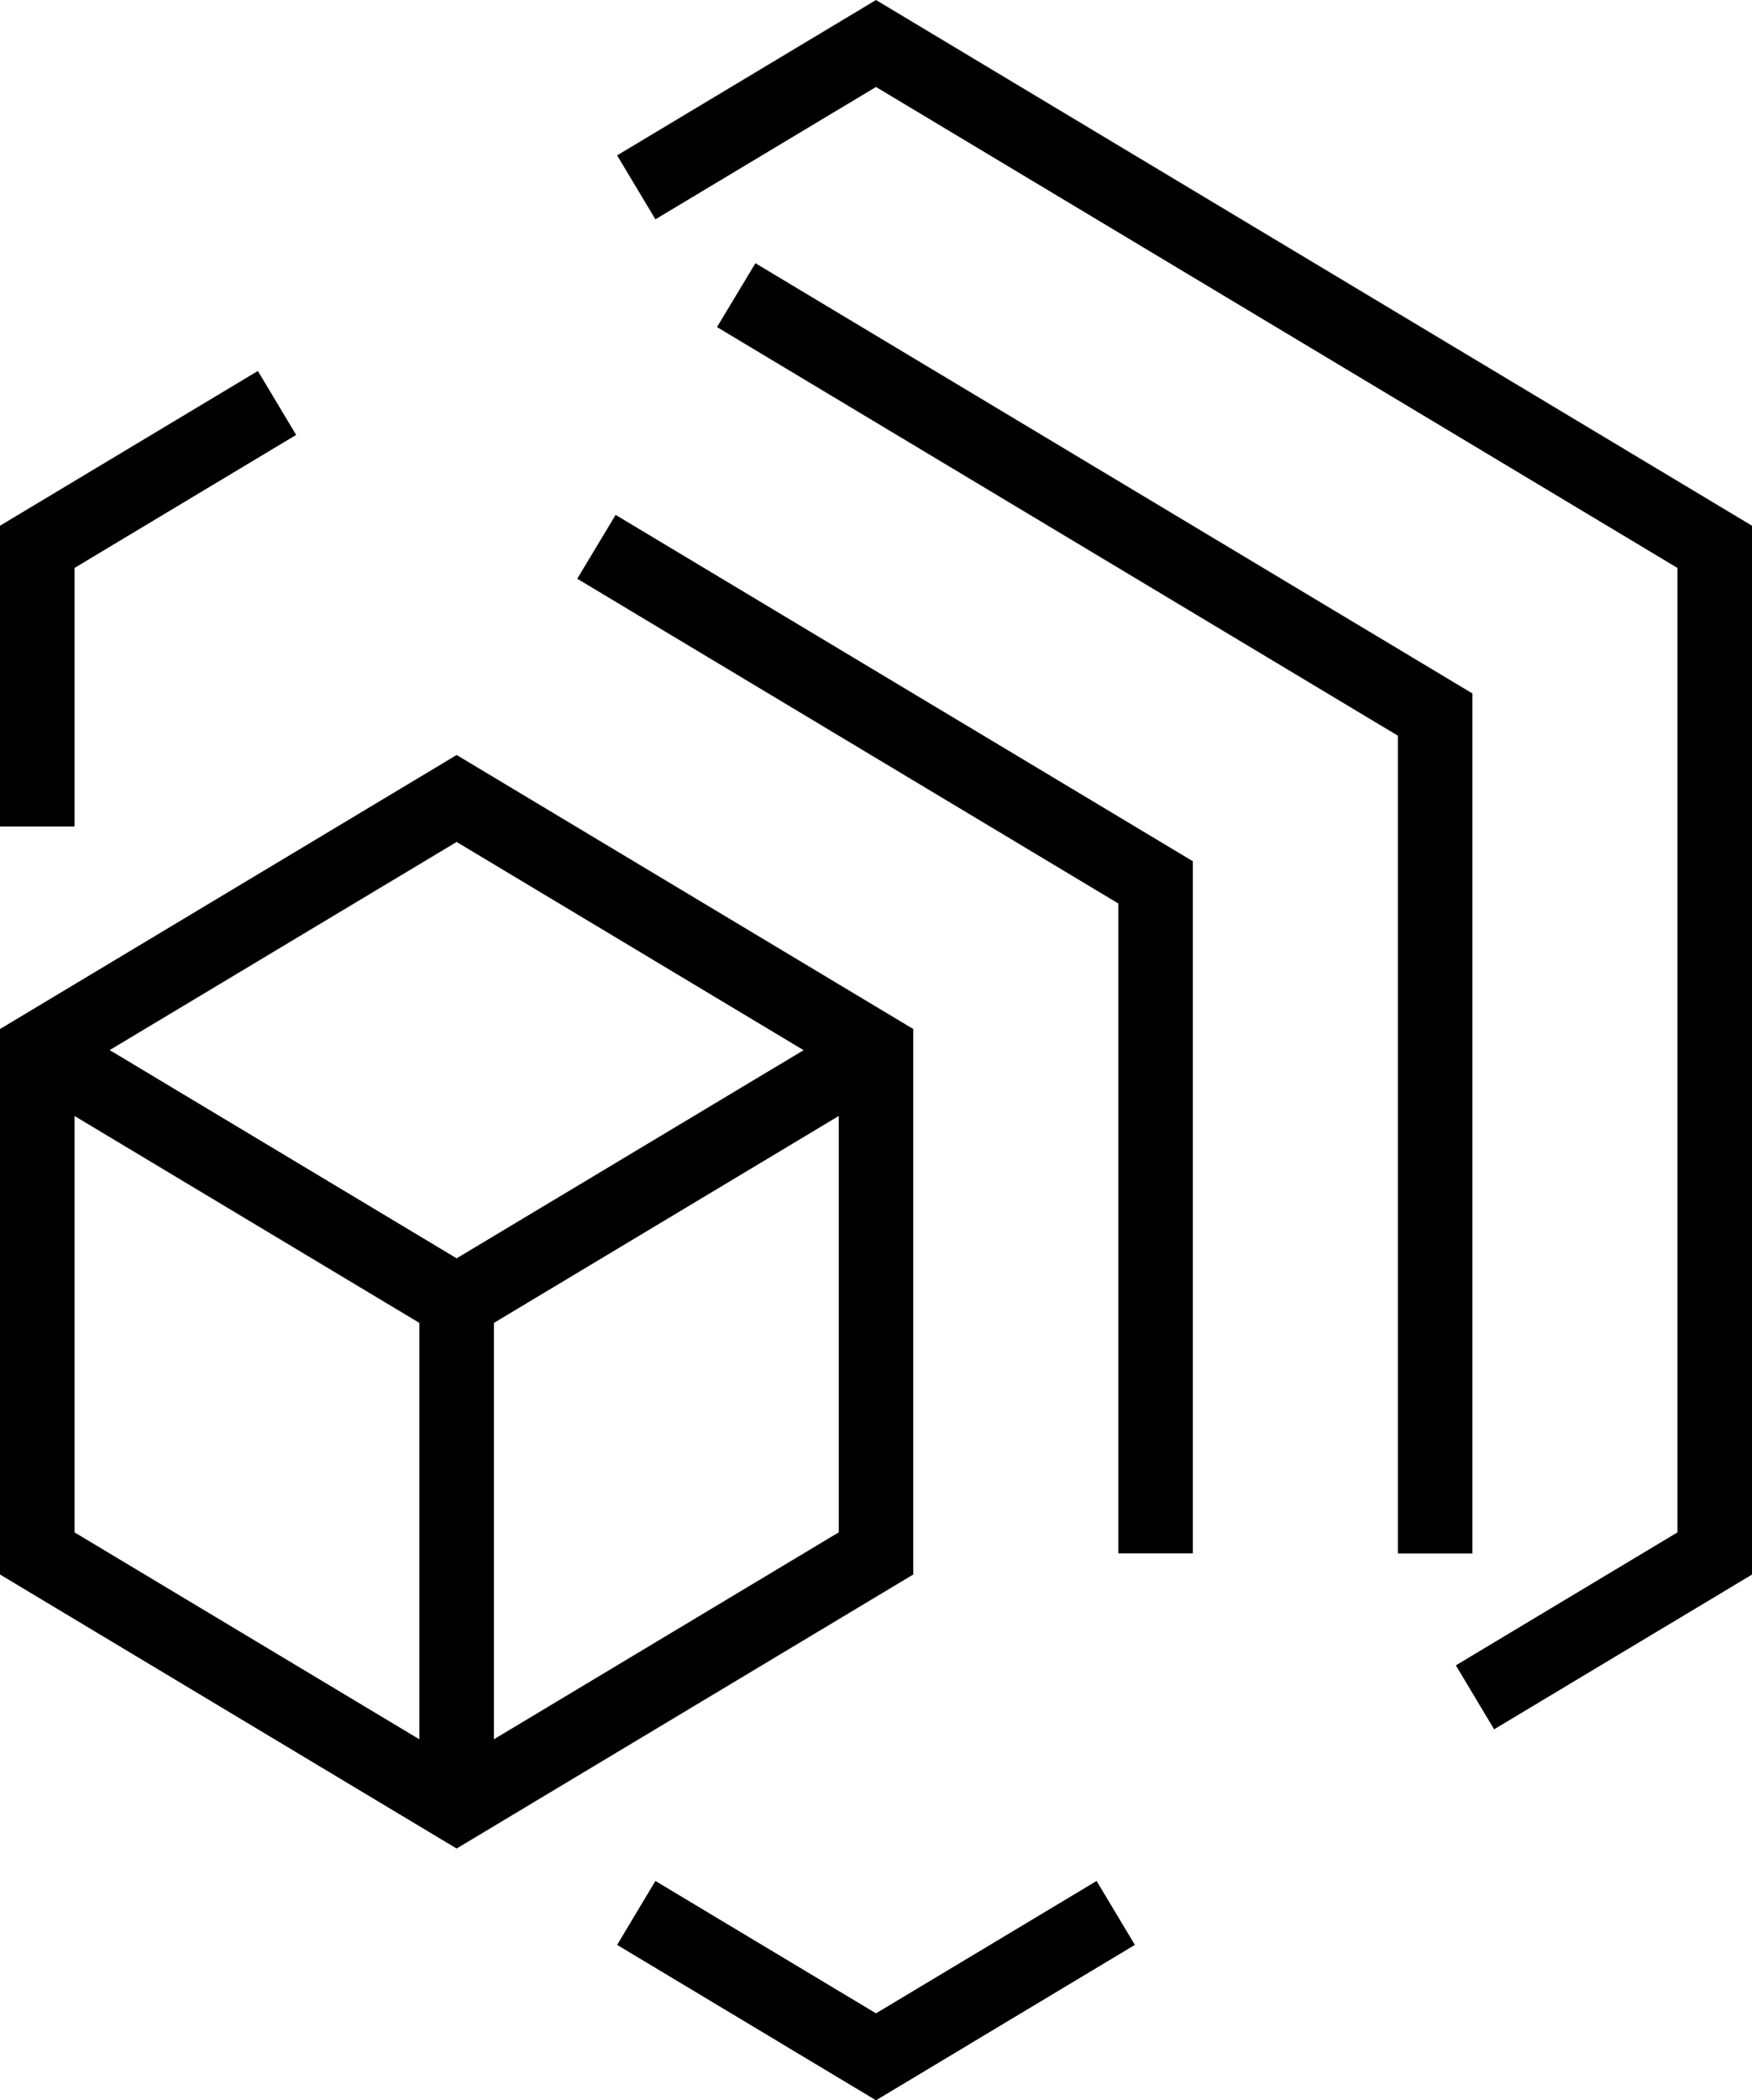
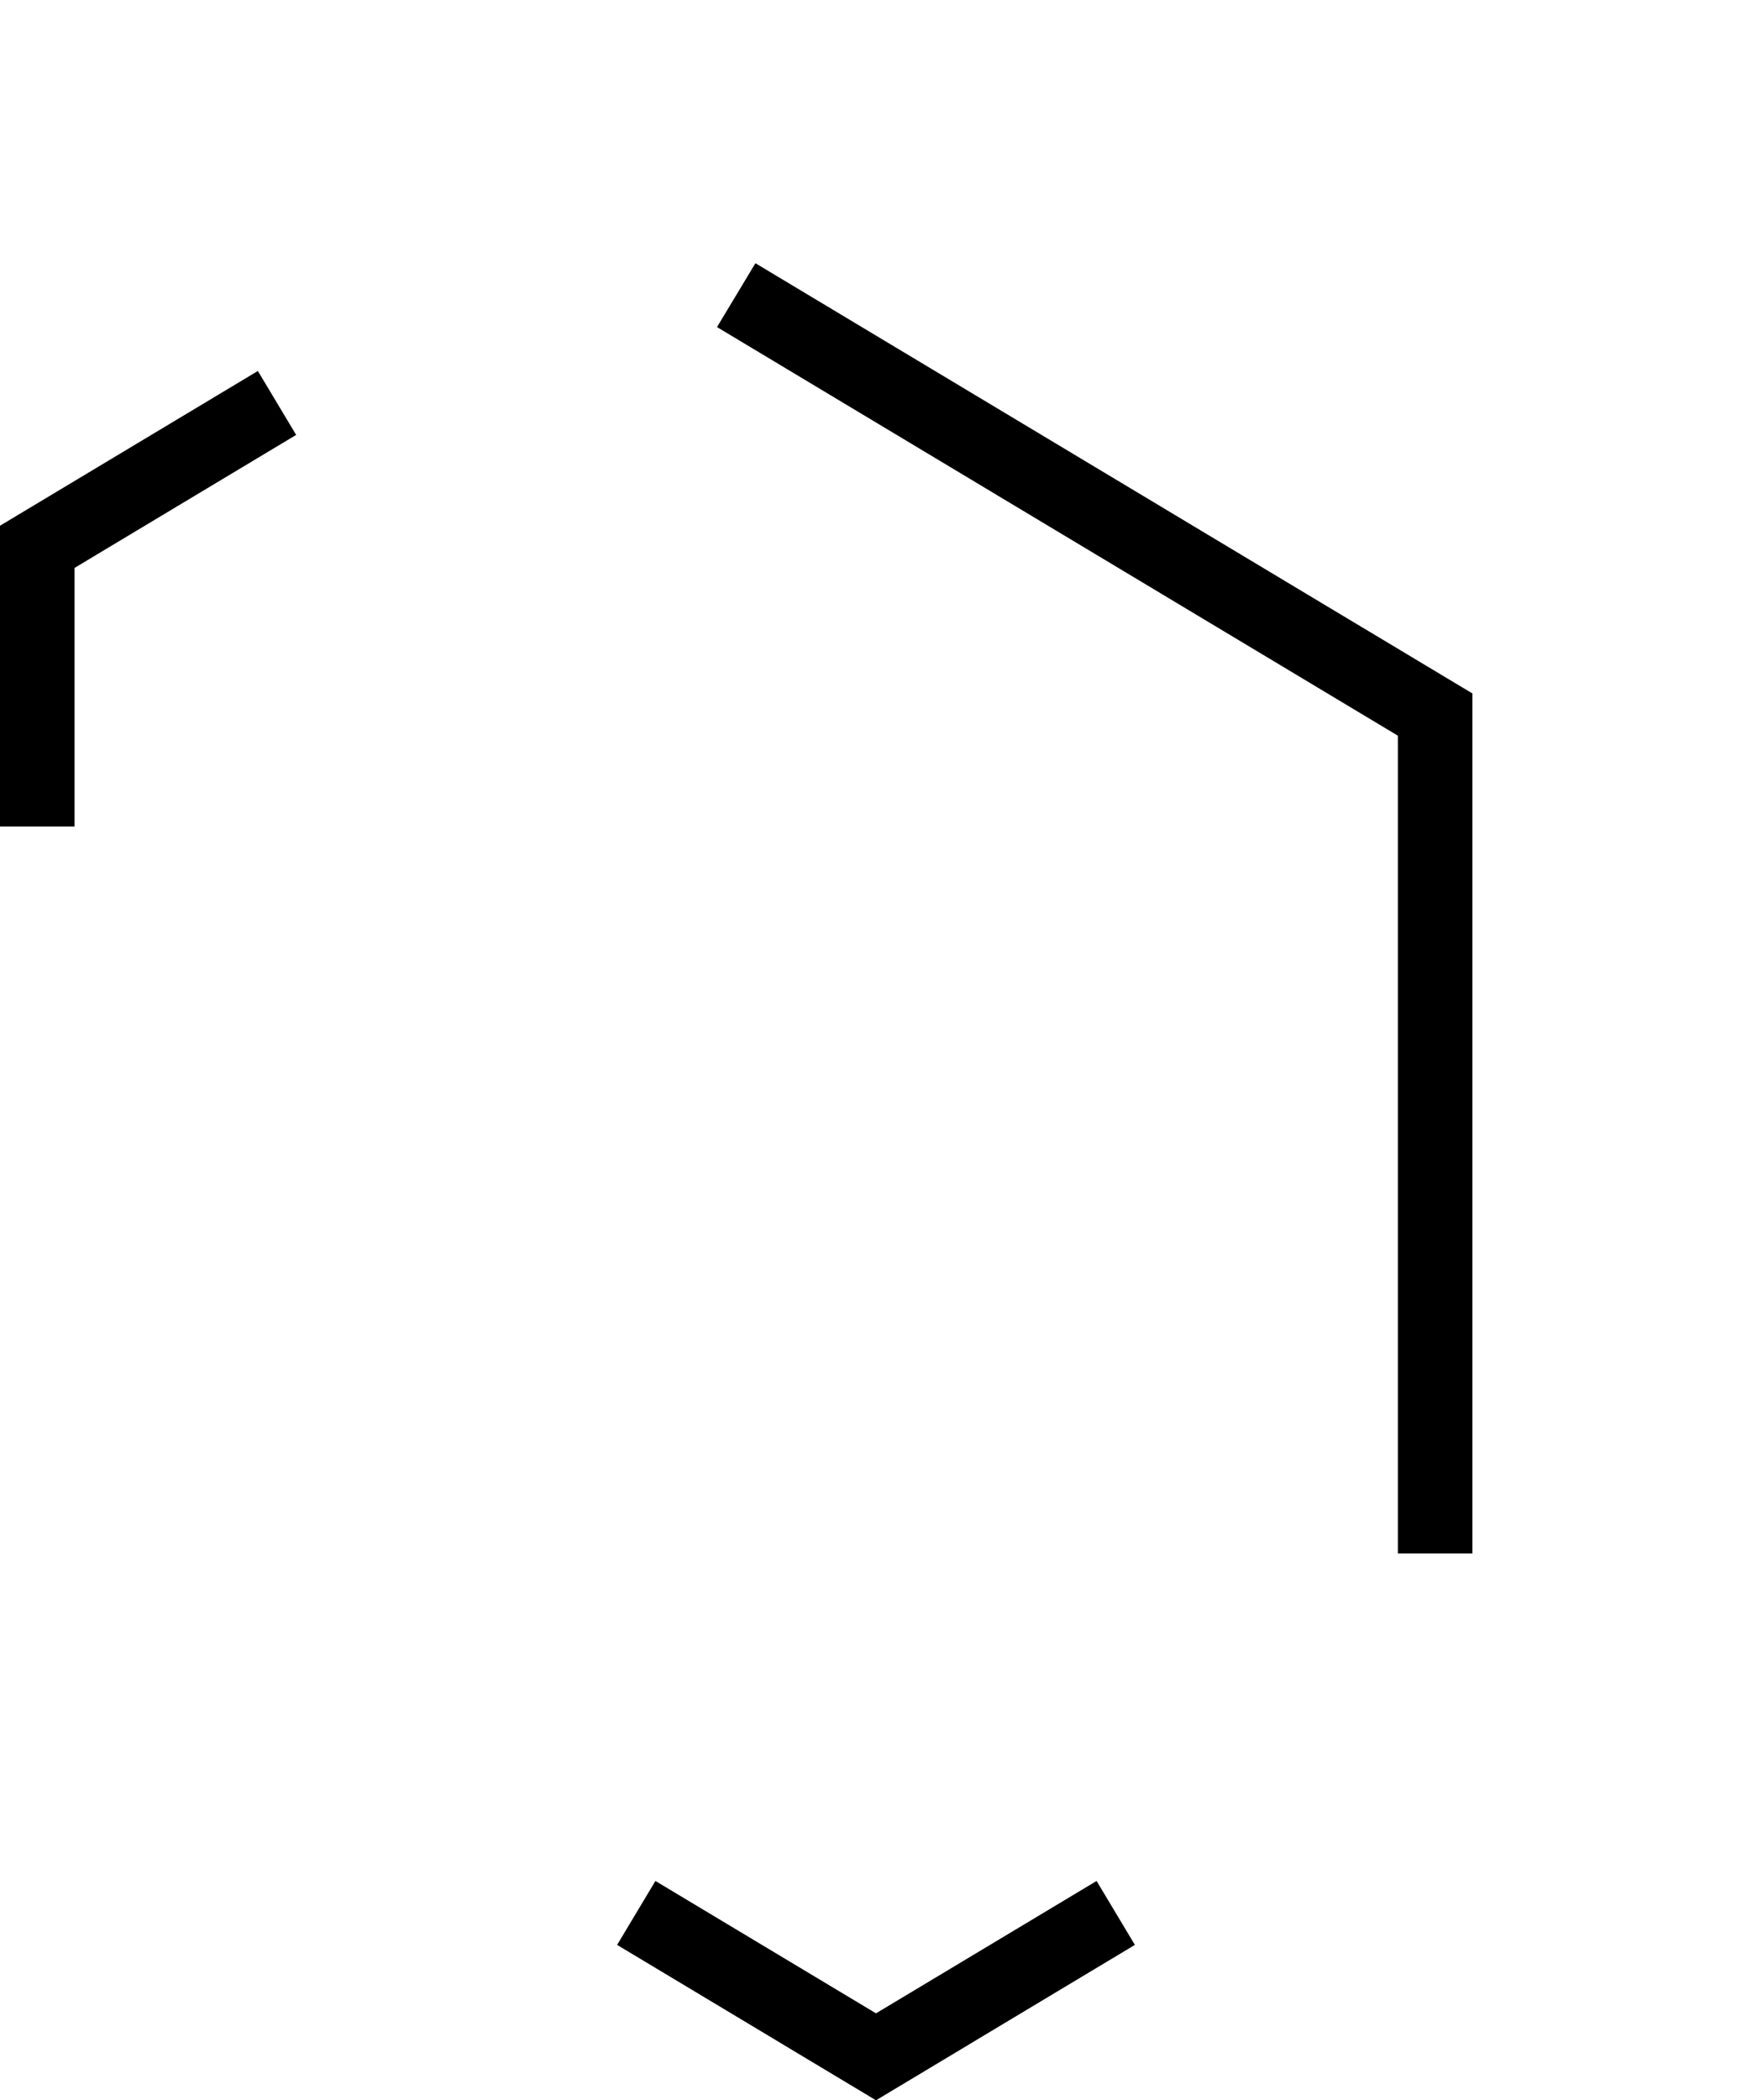
<svg xmlns="http://www.w3.org/2000/svg" version="1.1" id="Layer_1" x="0px" y="0px" viewBox="0 0 188 225.33" style="enable-background:new 0 0 188 225.33;" xml:space="preserve">
  <g>
    <polygon points="8,60.93 31.78,46.66 27.67,39.8 0,56.4 0,88.67 8,88.67  " />
    <polygon points="94,216 70.33,201.8 66.22,208.66 94,225.33 121.78,208.66 117.67,201.8  " />
-     <path d="M98,166.66V110.4L49,81L0,110.4v26.26v32.26l49,29.4l49-29.4V166.66z M86.23,112.67L49,135l-37.23-22.34L49,90.33   L86.23,112.67z M53,141.93l37-22.2v44.67l-37,22.2V141.93z M8,119.73l37,22.2v44.67L8,164.4v-27.74V119.73z" />
-     <polygon points="61.94,62.09 120,96.93 120,166.66 128,166.66 128,92.4 66.06,55.24  " />
    <polygon points="158,166.67 158,74.4 81.06,28.24 76.94,35.09 150,78.93 150,166.67  " />
-     <polygon points="121.78,16.67 121.78,16.67 94,0 66.22,16.67 70.33,23.53 94,9.33 110.9,19.47 180,60.93 180,88.67 180,136.67    180,164.4 156.22,178.67 160.33,185.53 188,168.93 188,166.67 188,136.67 188,88.67 188,56.4  " />
  </g>
</svg>